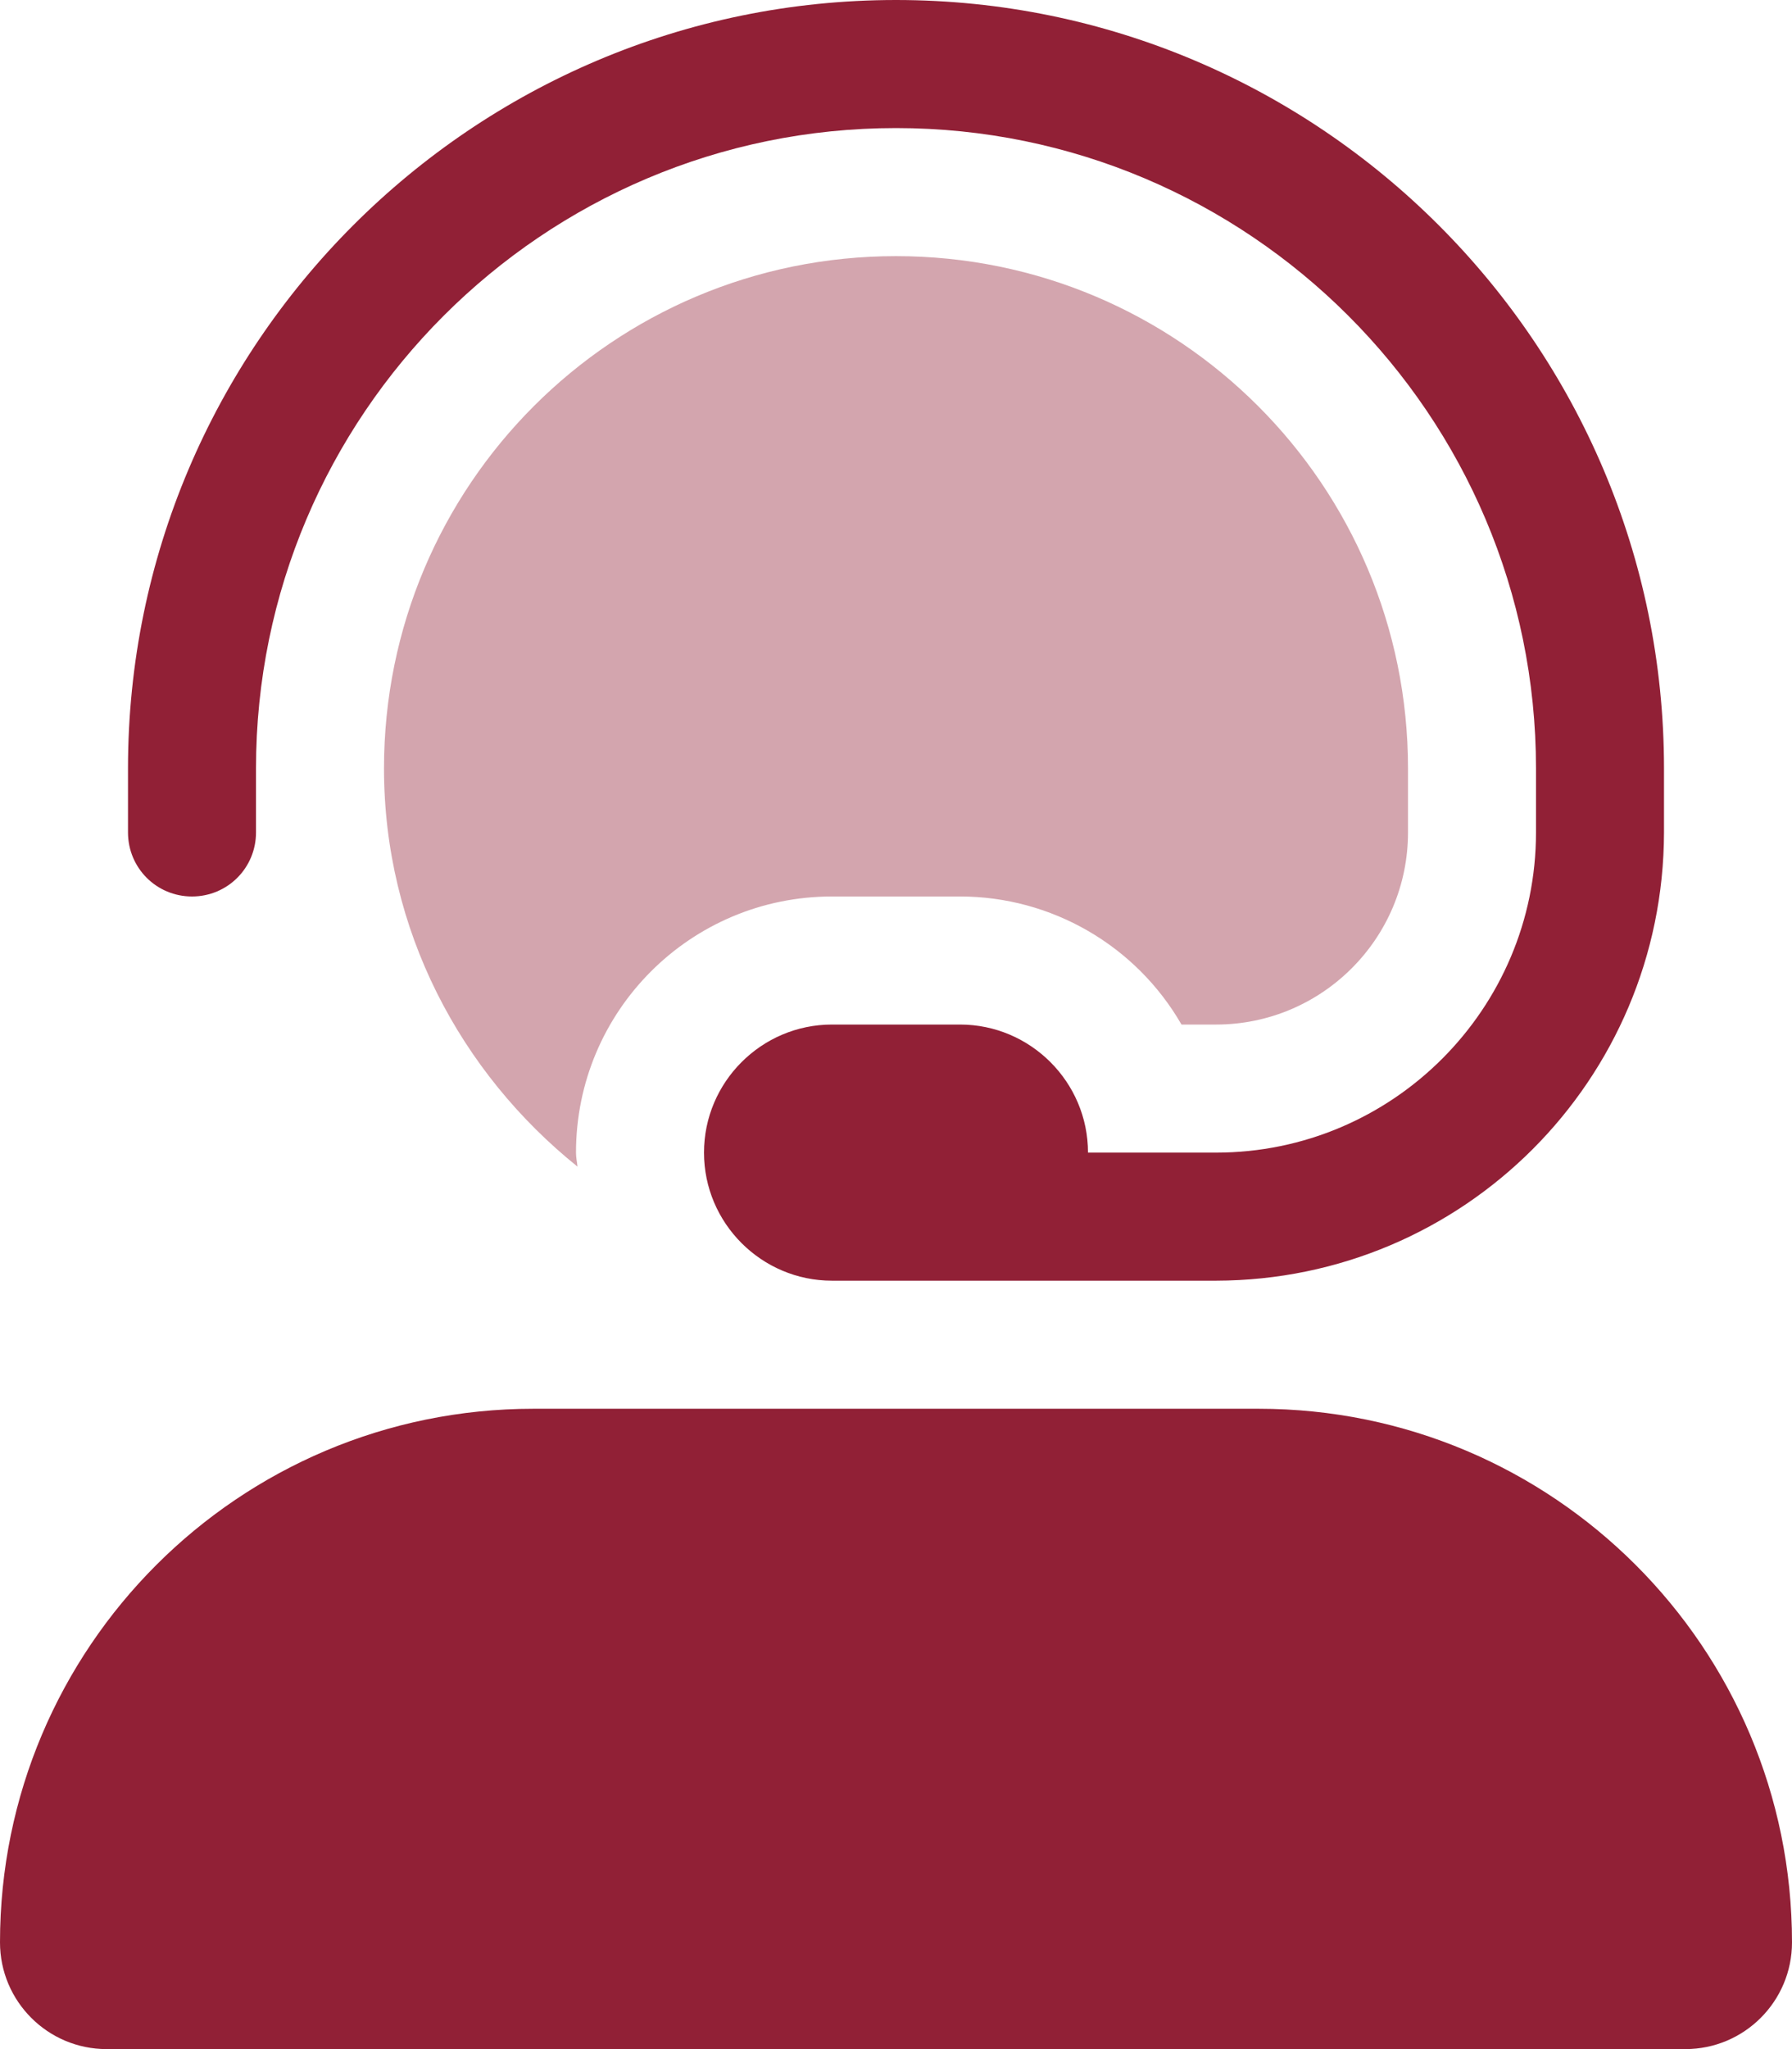
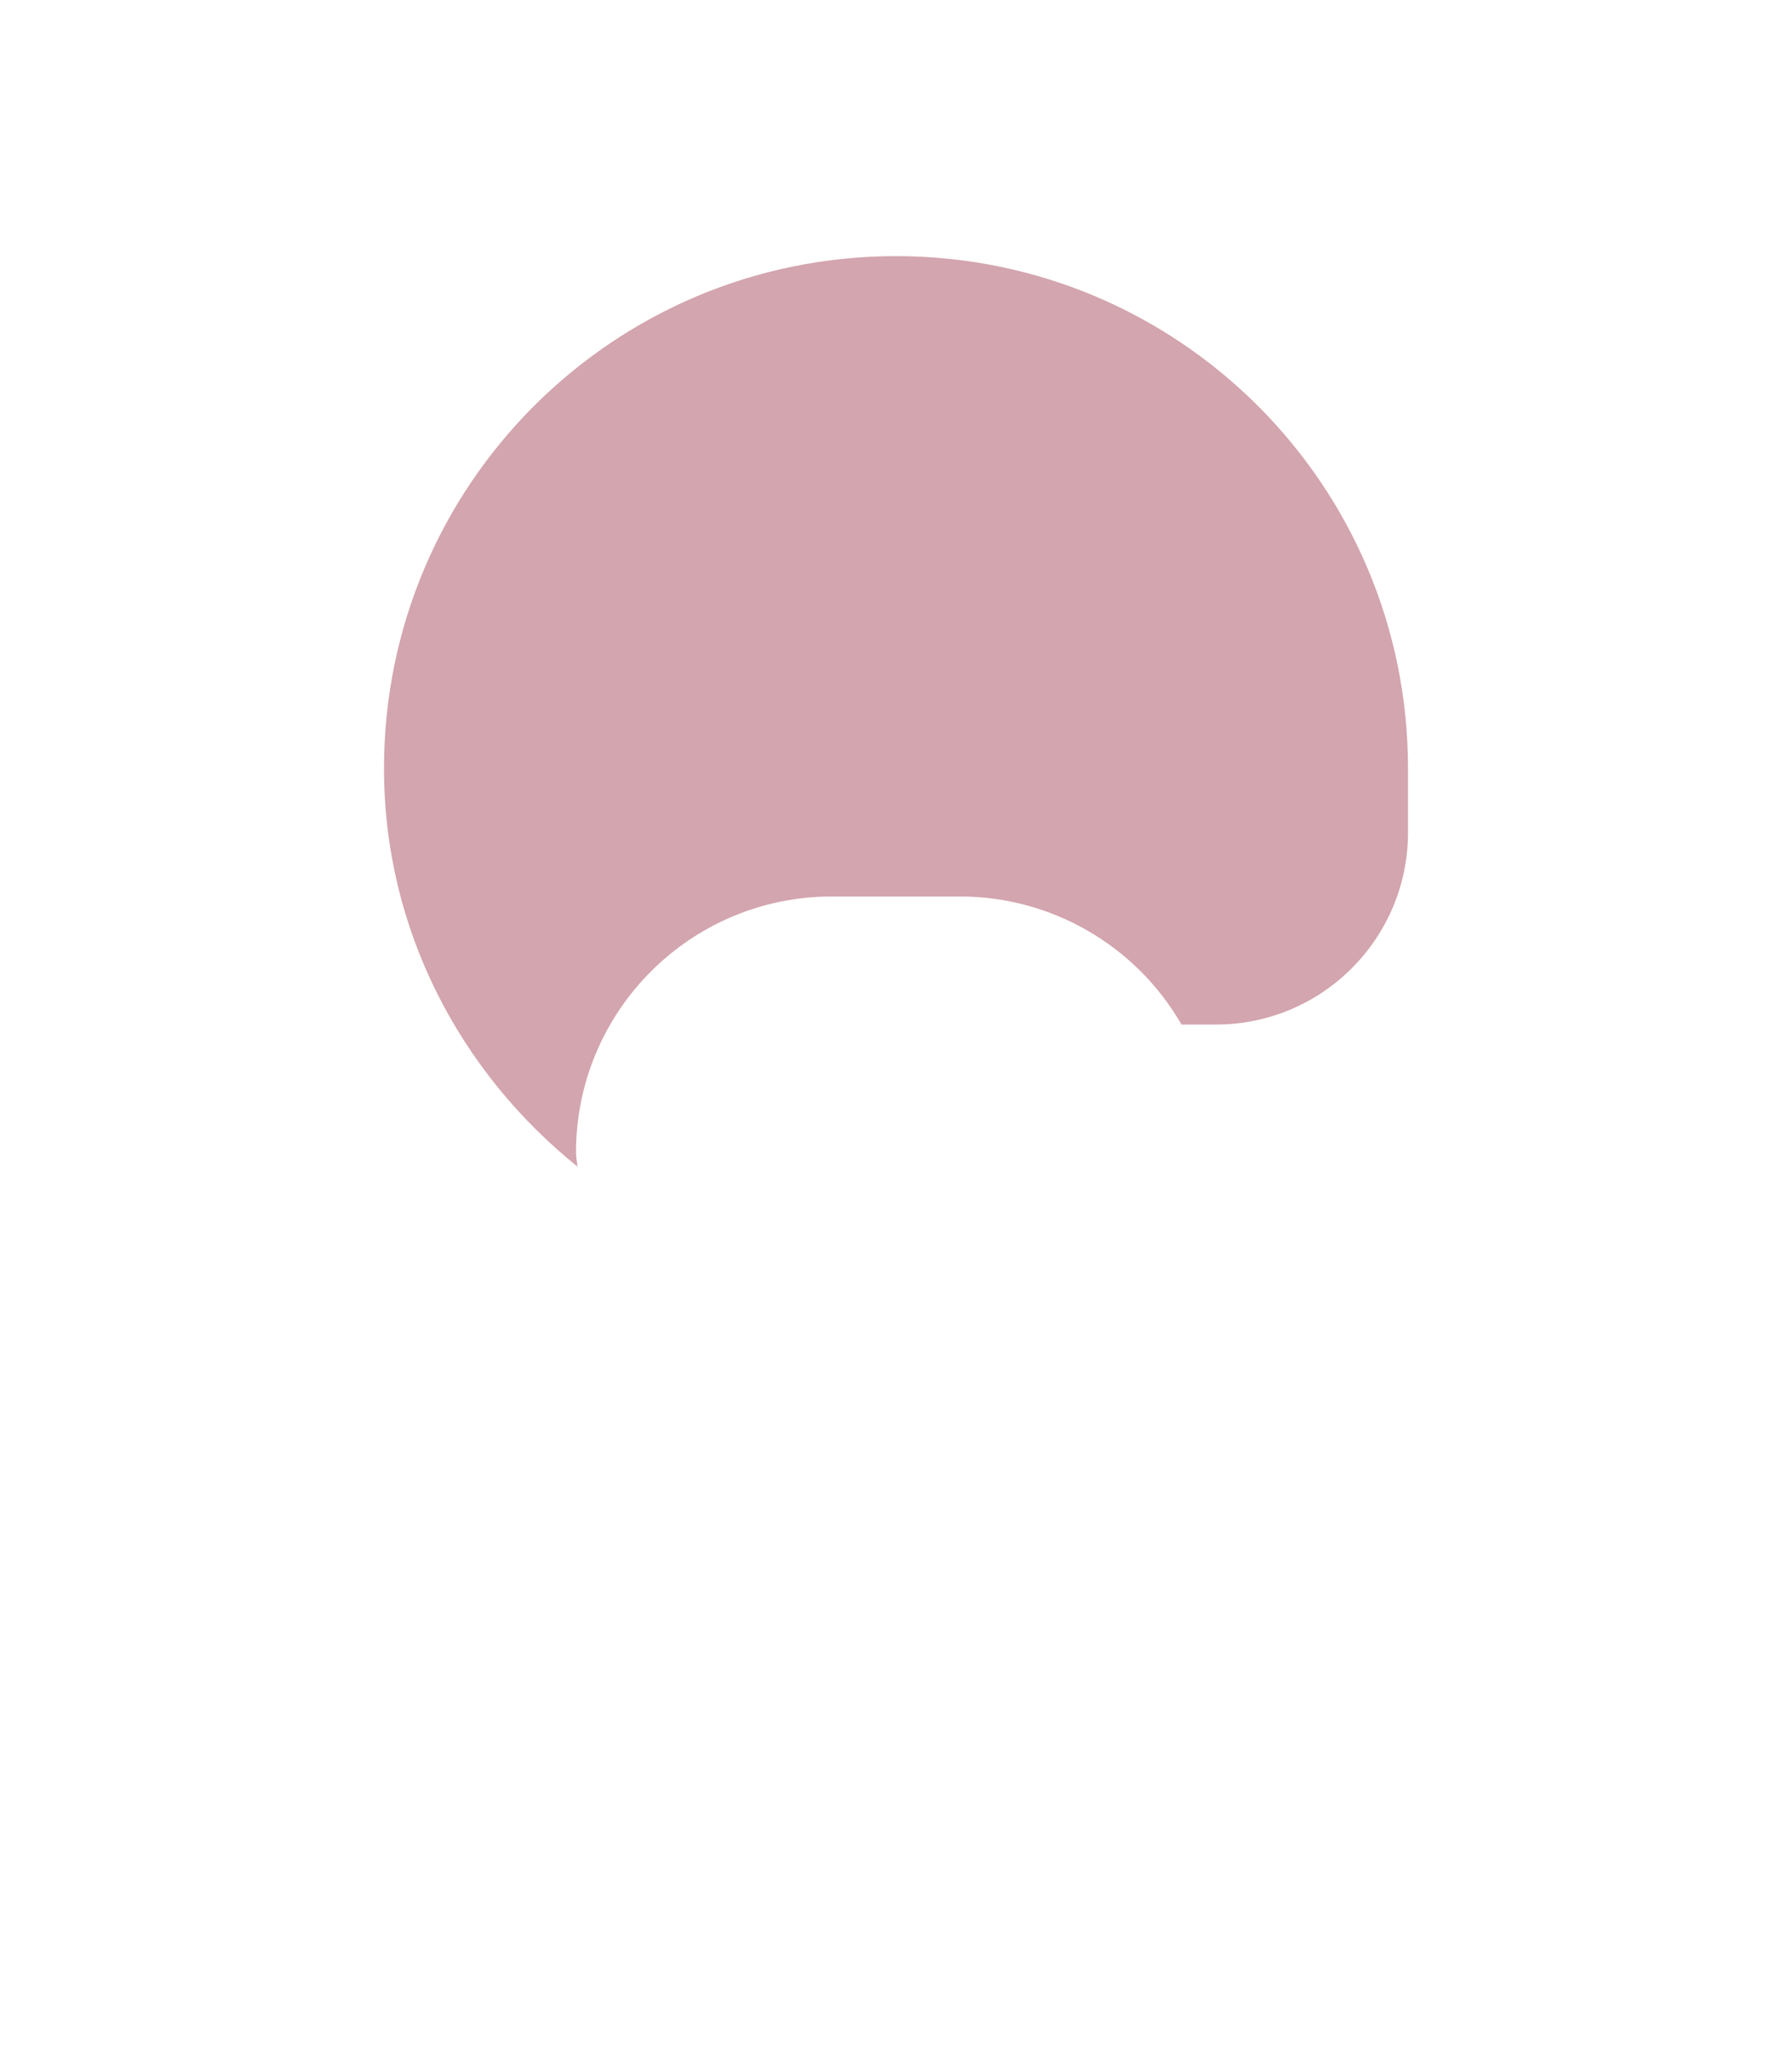
<svg xmlns="http://www.w3.org/2000/svg" width="448" height="512" viewBox="0 0 448 512" fill="none">
  <path opacity="0.4" d="M208 224H240C262.875 224 284 236.25 295.375 256H304C330.5 256 352 234.5 352 208V192C352 121.25 294.75 64 224 64C153.25 64 96 121.25 96 192C96 232.375 115.125 268 144.375 291.5C144.25 290.25 144 289.25 144 288C144 252.625 172.625 224 208 224Z" fill="#912036" />
-   <path d="M48 224C56.875 224 64 216.875 64 208V192C64 103.75 135.75 32 224 32C312.25 32 384 103.75 384 192V208C384 252.125 348.125 288 304 288H272C272 270.375 257.625 256 240 256H208C190.375 256 176 270.375 176 288C176 305.625 190.375 320 208 320H304C365.875 319.875 415.875 269.875 416 208V192C416 86.125 329.875 0 224 0C118.125 0 32 86.125 32 192V208C32 216.875 39.125 224 48 224ZM314.664 352H133.336C59.699 352 0 411.695 0 485.332C0 500.059 11.941 512 26.664 512H421.336C436.059 512 448 500.059 448 485.332C448 411.695 388.307 352 314.664 352Z" fill="#912036" />
</svg>